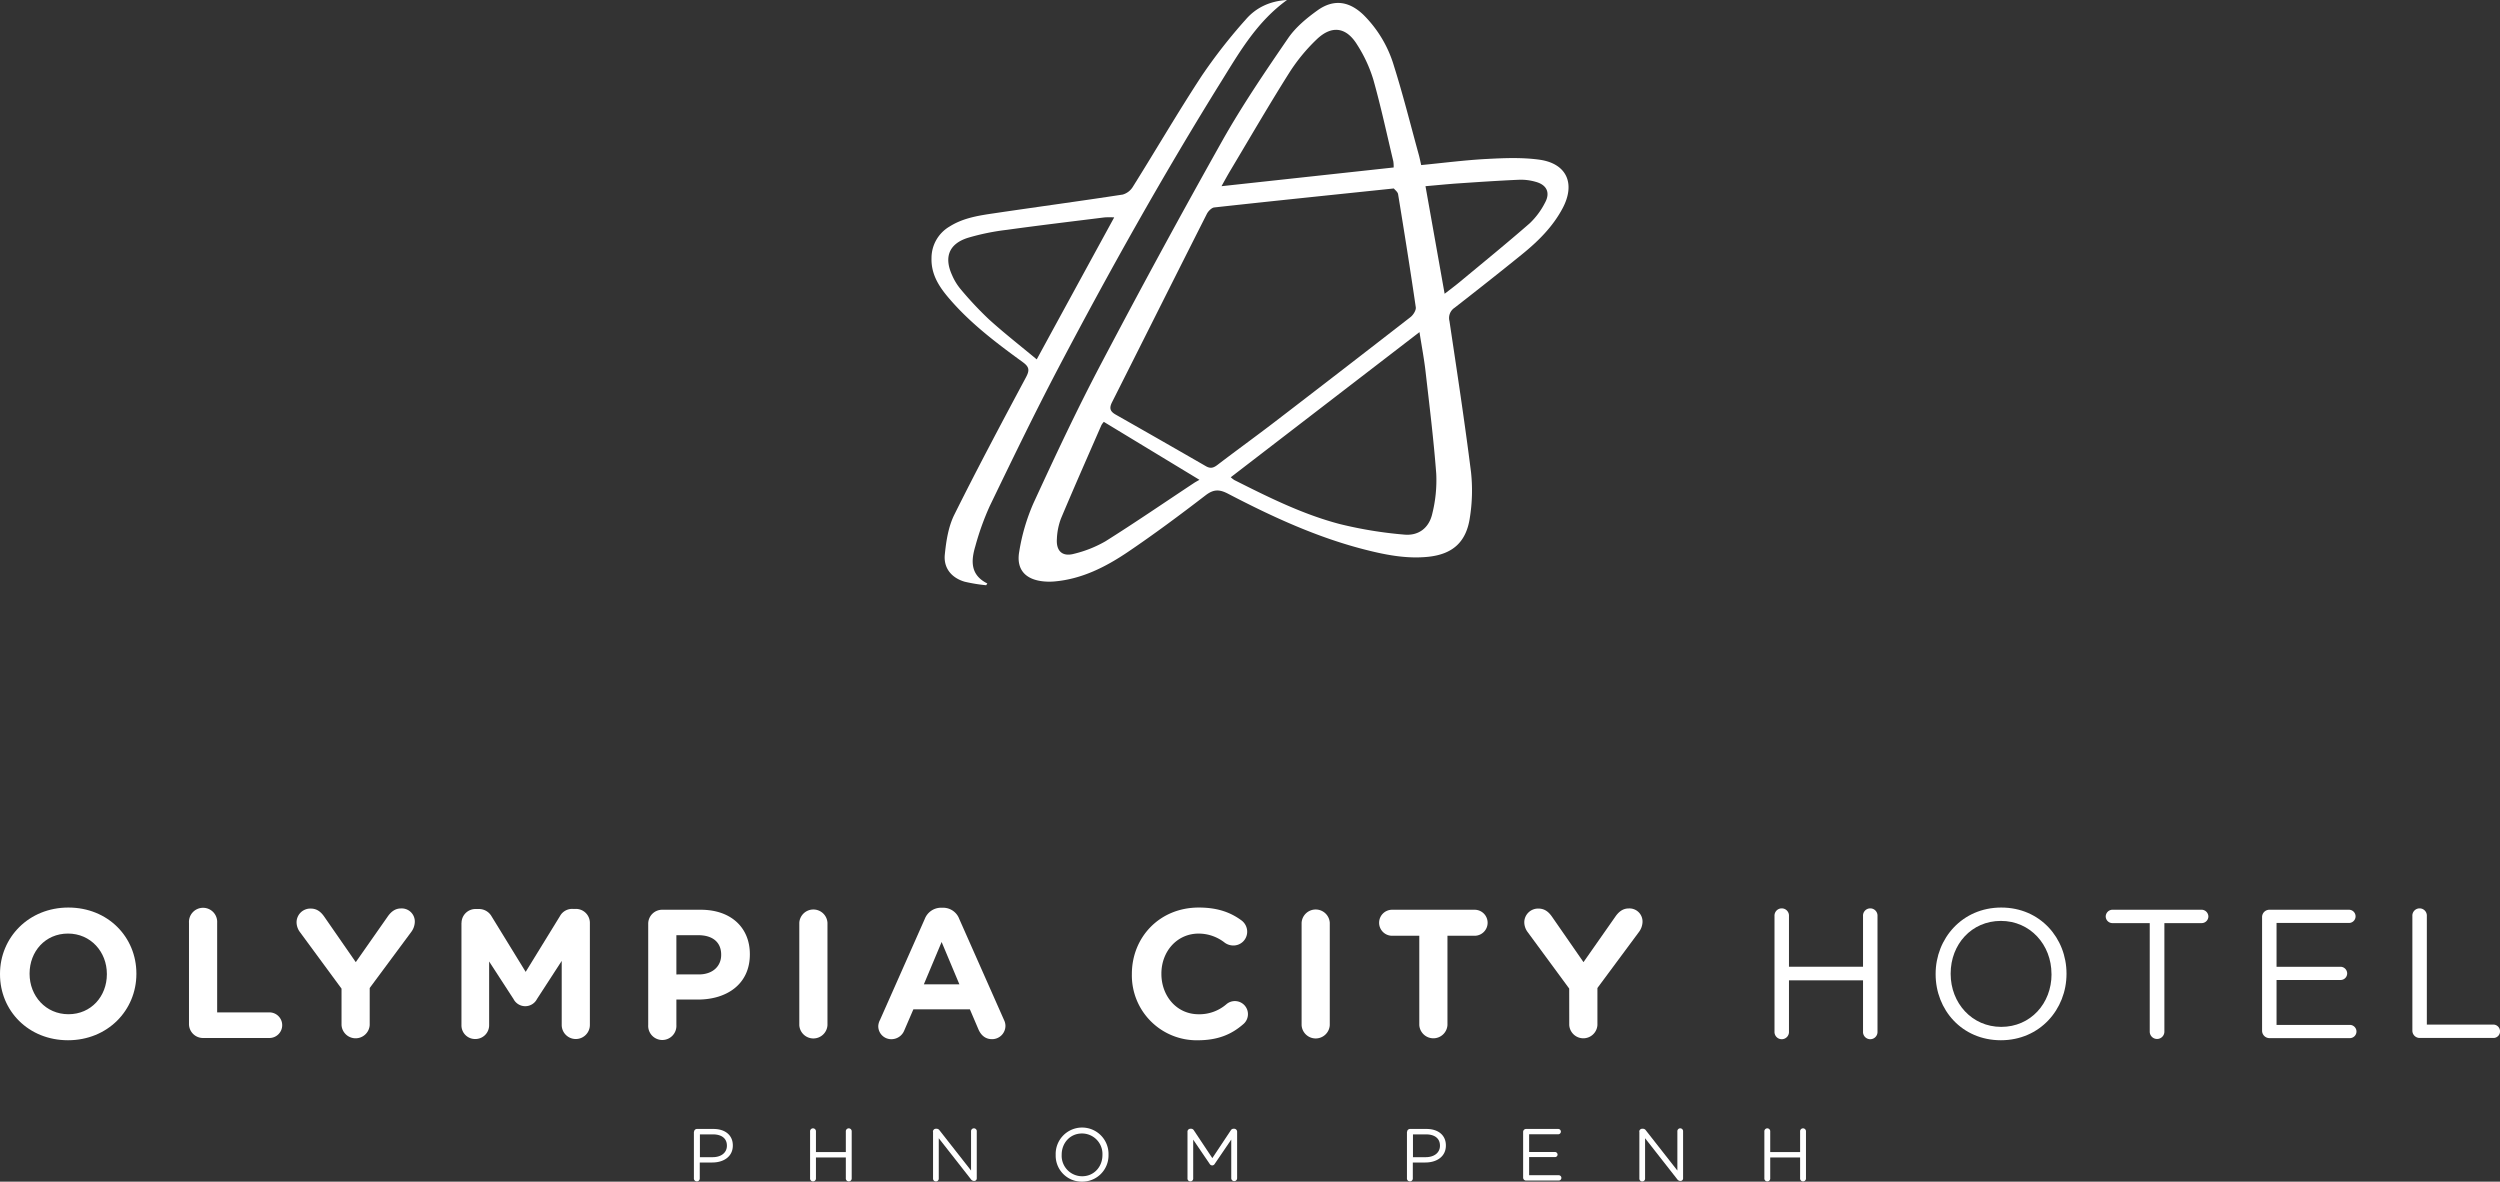
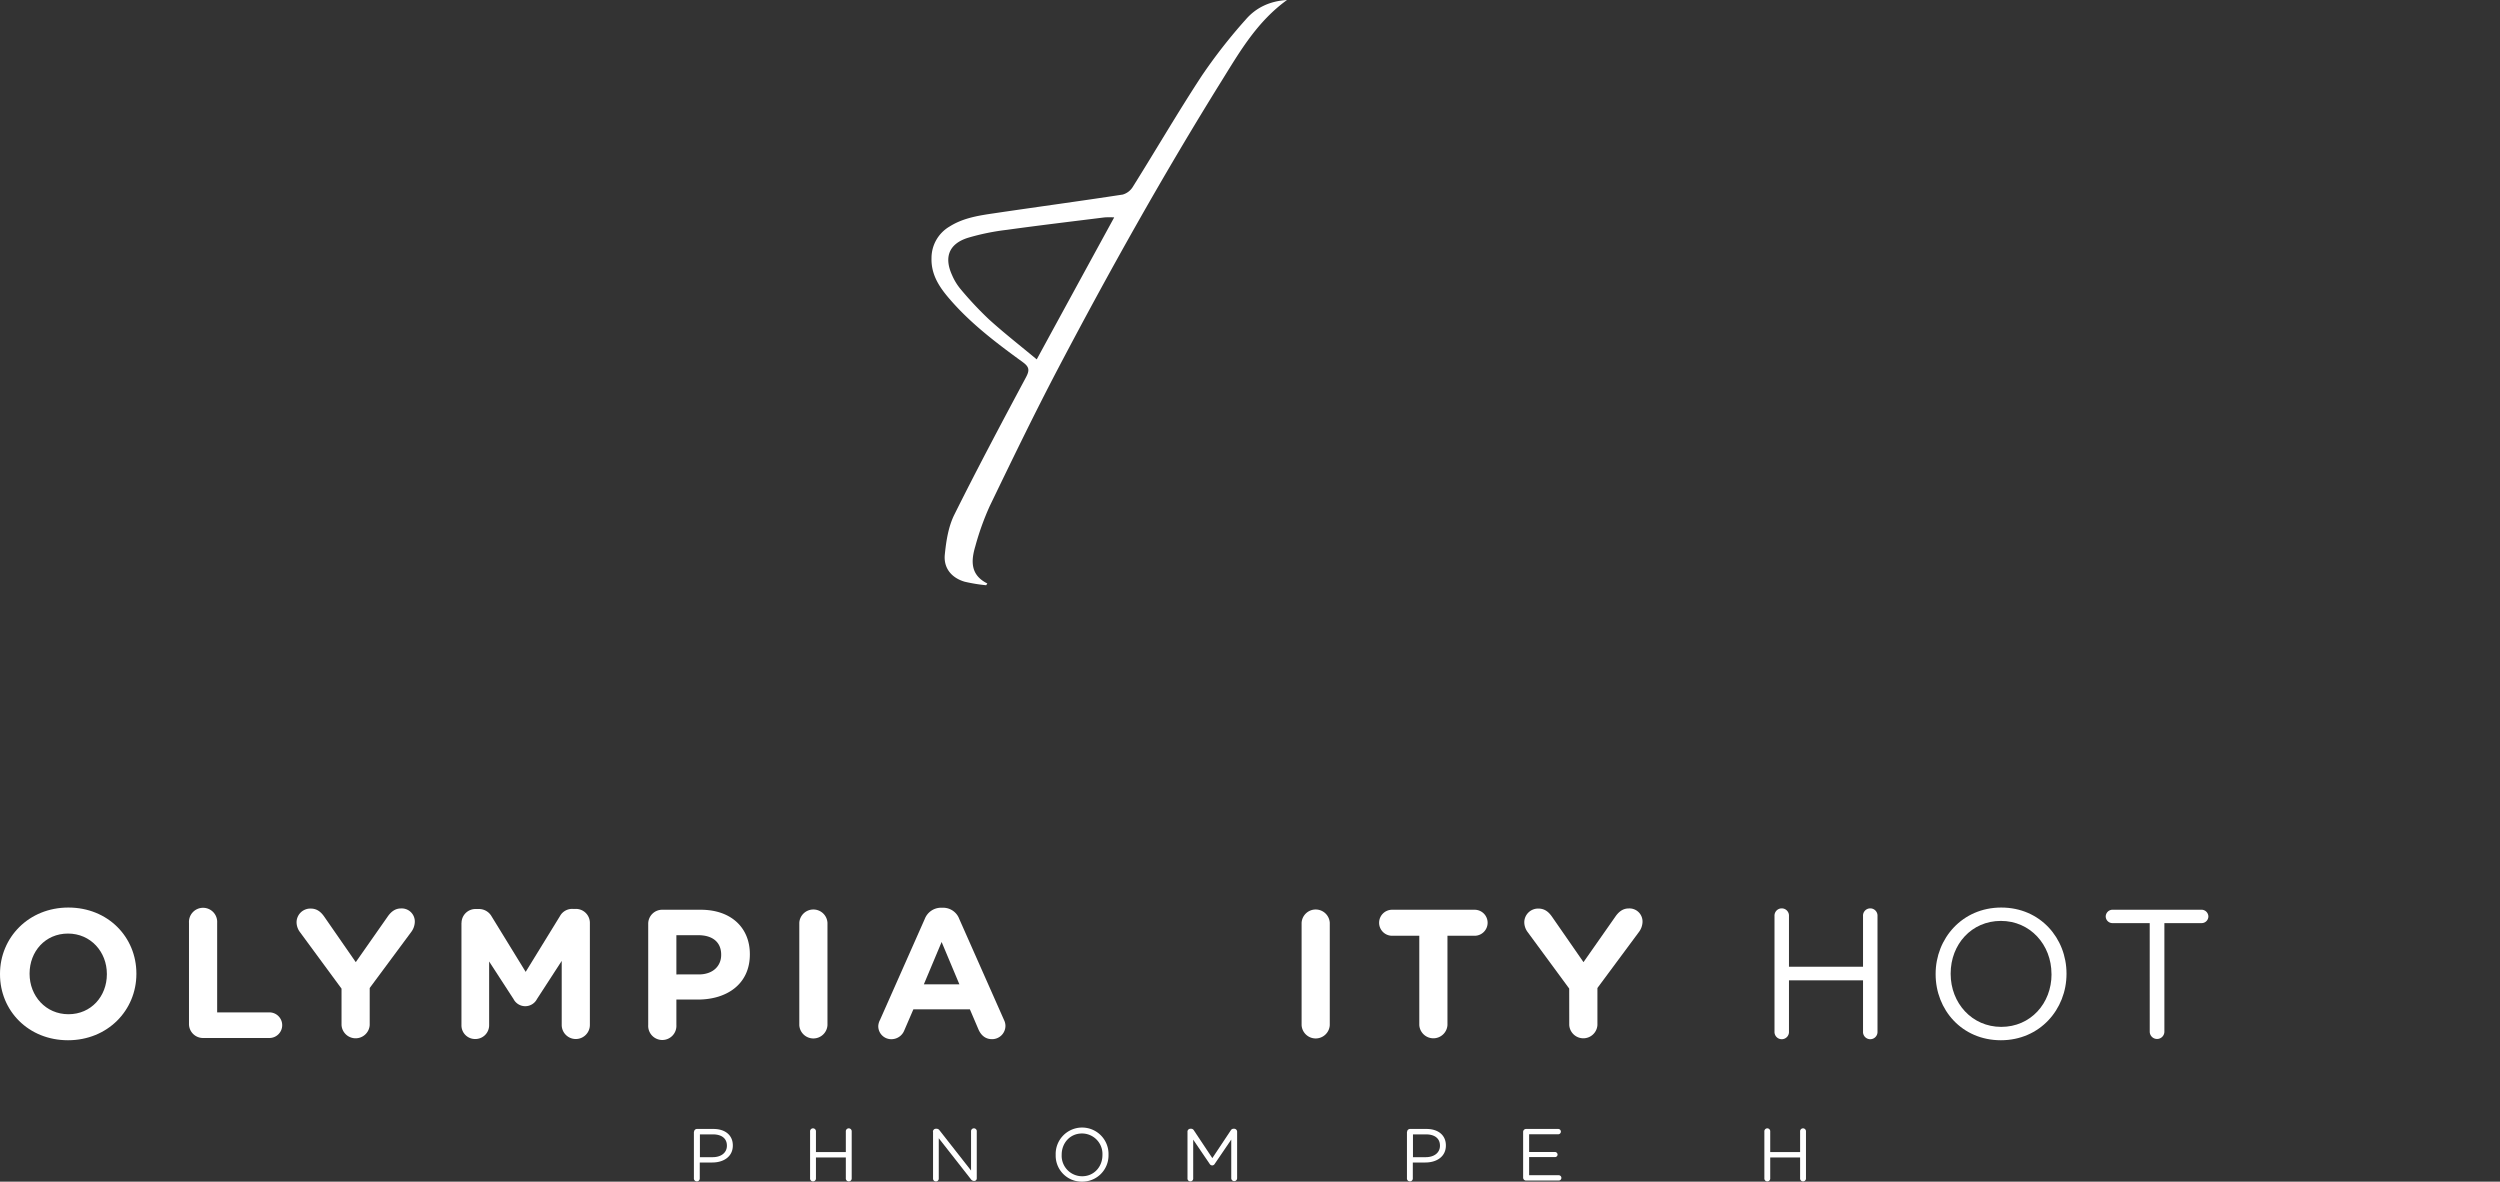
<svg xmlns="http://www.w3.org/2000/svg" id="Layer_1" data-name="Layer 1" viewBox="0 0 976.26 461.44">
  <rect x="0" y="0" width="976.26" height="461.44" fill="#333333" stroke="none" />
  <defs>
    <style>.cls-1{fill:#fff;}</style>
  </defs>
-   <path class="cls-1" d="M606.84,373.74c8.7-.84,17.06-1.93,25.46-2.38,6.87-.36,13.88-.66,20.66.27,10.76,1.48,14.23,9.38,9.1,19-3.88,7.31-9.68,13-16,18.1-8.63,7-17.39,13.89-26.17,20.73a4.8,4.8,0,0,0-2,5.2c2.94,19.65,5.94,39.28,8.42,59a67.11,67.11,0,0,1-.45,17.73c-1.4,9.63-6.79,14.38-16.46,15.34-8.06.8-15.92-.66-23.71-2.62-19.1-4.76-36.85-12.95-54.21-22-3.4-1.78-5.67-1.84-8.84.6-9.92,7.62-20,15.13-30.35,22.13-8.61,5.81-17.89,10.54-28.56,11.49a22.67,22.67,0,0,1-4.2,0c-7.19-.65-10.9-4.62-9.64-11.67a77.34,77.34,0,0,1,5.54-18.86c8.44-18.33,17-36.63,26.43-54.49q23.06-43.86,47.33-87.09c7.77-13.79,16.73-26.95,25.68-40,2.91-4.25,7.18-7.8,11.43-10.85,6.39-4.6,12.48-3.65,18.11,1.81a46.8,46.8,0,0,1,11.81,19.88c3.63,11.51,6.55,23.25,9.76,34.89.3,1.13.52,2.28.87,3.77m-10.72,9.16c-23.91,2.5-47,4.87-70.1,7.41-1,.11-2.32,1.42-2.87,2.5-12.39,24.48-24.65,49-37,73.49-1.2,2.36-.84,3.64,1.4,4.91q17.63,10,35.15,20.1c1.84,1.08,3,.73,4.58-.46,7.38-5.64,14.92-11.08,22.29-16.73q26.63-20.42,53.11-41c1.07-.84,2.22-2.66,2.05-3.83-2.15-14.74-4.5-29.45-6.91-44.16-.15-.89-1.2-1.64-1.67-2.24m10,56.12-73.67,56.66a9.77,9.77,0,0,0,1.41,1.1c13.3,6.7,26.68,13.38,41.14,17.17a160.88,160.88,0,0,0,25.12,4.12c5.64.56,9.73-2.57,11-8.08a53.79,53.79,0,0,0,1.57-15.65c-1-13.32-2.65-26.62-4.17-39.91-.57-5-1.51-9.89-2.37-15.41m-77.32-57,67.23-7.31a14.26,14.26,0,0,0-.13-2.38c-2.55-10.68-4.85-21.45-7.83-32a54.66,54.66,0,0,0-6.22-13.44c-4.25-7-9.91-7.86-15.81-2.27a70,70,0,0,0-10.83,13.19c-7.83,12.41-15.19,25.1-22.71,37.69-1.2,2-2.3,4-3.7,6.53m-45.94,92a8,8,0,0,0-.94,1.27c-5.31,12.17-10.68,24.29-15.82,36.53a25.29,25.29,0,0,0-1.58,7.89c-.34,4.81,2.17,7.11,6.76,5.83a46.21,46.21,0,0,0,12.23-4.88c11.69-7.35,23.09-15.17,34.61-22.79.59-.39,1.24-.72,2.07-1.2L482.89,474M616,424c2.26-1.74,4-3.05,5.74-4.47,9.2-7.64,18.48-15.19,27.49-23.05a29.45,29.45,0,0,0,5.95-8c2.17-3.91.75-7-3.59-8.19a20.87,20.87,0,0,0-6.38-.82c-7.86.34-15.71.87-23.56,1.4-4.25.28-8.5.72-13.12,1.12,2.5,14.05,4.93,27.67,7.47,42" transform="translate(-51.87 -309.28)" />
  <path class="cls-1" d="M554.45,309.28c-11.68,8.47-18.36,20.05-25.35,31.29-22.77,36.59-43.82,74.16-63.88,112.3-9.33,17.76-18.07,35.85-26.8,53.92a104.13,104.13,0,0,0-5.69,15.82c-1.68,5.66-2,11.19,4.7,14.52l-.46.69a64.81,64.81,0,0,1-8.4-1.38c-5.1-1.49-8.28-5.3-7.75-10.59s1.39-10.88,3.7-15.55c9-18.08,18.48-35.89,28-53.69,1.48-2.78,1.29-4.07-1.29-5.94-10.05-7.3-20-14.81-28.2-24.24-4.11-4.7-7.61-9.69-7.4-16.39a14.24,14.24,0,0,1,7.1-12.33c5.57-3.51,11.93-4.34,18.22-5.27,16.44-2.43,32.92-4.66,49.35-7.18a6.88,6.88,0,0,0,4-3.11c9-14.37,17.52-29,26.81-43.19a208.18,208.18,0,0,1,17.3-22.14c3.87-4.44,9.13-7.12,16.07-7.54M456.72,449.62c10.34-19,20.21-37.08,30.25-55.45a34.91,34.91,0,0,0-3.73,0c-12.75,1.59-25.51,3.11-38.24,4.87a90.68,90.68,0,0,0-15.2,3.12c-7.35,2.34-9.34,7.52-6.16,14.52A22,22,0,0,0,427,422.2,134.33,134.33,0,0,0,438.07,434c5.88,5.33,12.16,10.23,18.65,15.62" transform="translate(-51.87 -309.28)" />
  <path class="cls-1" d="M51.87,689.73v-.14c0-14.24,11.24-25.91,26.7-25.91s26.56,11.52,26.56,25.77v.14c0,14.25-11.24,25.91-26.7,25.91S51.87,704,51.87,689.73Zm41.73,0v-.14c0-8.59-6.3-15.75-15.18-15.75s-15,7-15,15.61v.14c0,8.59,6.3,15.75,15.18,15.75S93.6,698.32,93.6,689.73Z" transform="translate(-51.87 -309.28)" />
  <path class="cls-1" d="M125.67,669.62a5.51,5.51,0,1,1,11,0v35h20.4a5,5,0,1,1,0,10H131.18a5.46,5.46,0,0,1-5.51-5.51V669.62Z" transform="translate(-51.87 -309.28)" />
  <path class="cls-1" d="M185.22,695.32l-16.18-22a6.5,6.5,0,0,1-1.36-3.94,5.38,5.38,0,0,1,5.51-5.3c2.51,0,4.08,1.36,5.44,3.36L190.8,685l12.38-17.68c1.36-2,3-3.29,5.3-3.29a5.11,5.11,0,0,1,5.37,5.37,6.94,6.94,0,0,1-1.43,3.87L196.24,695.1v14.46a5.51,5.51,0,0,1-11,0V695.32Z" transform="translate(-51.87 -309.28)" />
  <path class="cls-1" d="M232.1,669.76a5.46,5.46,0,0,1,5.51-5.51h1.22a5.67,5.67,0,0,1,5,2.86l13.32,21.69L270.55,667a5.4,5.4,0,0,1,4.94-2.79h1.22a5.46,5.46,0,0,1,5.51,5.51v39.8a5.48,5.48,0,1,1-11,0v-25l-9.66,14.89a5.15,5.15,0,0,1-9.16,0l-9.52-14.67v24.91a5.37,5.37,0,0,1-5.44,5.37,5.31,5.31,0,0,1-5.37-5.37v-40Z" transform="translate(-51.87 -309.28)" />
  <path class="cls-1" d="M305,670.05a5.46,5.46,0,0,1,5.51-5.51h15c11.95,0,19.18,7.09,19.18,17.32V682c0,11.6-9,17.61-20.26,17.61H316v9.95a5.51,5.51,0,1,1-11,0V670.05Zm19.76,19.75c5.51,0,8.73-3.29,8.73-7.59v-.14c0-4.94-3.44-7.59-8.95-7.59H316V689.8Z" transform="translate(-51.87 -309.28)" />
  <path class="cls-1" d="M364,669.62a5.51,5.51,0,0,1,11,0v40a5.51,5.51,0,0,1-11,0Z" transform="translate(-51.87 -309.28)" />
  <path class="cls-1" d="M395.52,707.56,413,668.12a6.82,6.82,0,0,1,6.44-4.37h.65a6.72,6.72,0,0,1,6.37,4.37l17.47,39.44a5.33,5.33,0,0,1,.57,2.22,5.22,5.22,0,0,1-5.23,5.3c-2.58,0-4.29-1.5-5.3-3.79l-3.36-7.87H408.55L405,711.65a5.41,5.41,0,0,1-5.08,3.44,5.07,5.07,0,0,1-5.08-5.15A5.61,5.61,0,0,1,395.52,707.56Zm31-13.89-6.94-16.54-6.94,16.54Z" transform="translate(-51.87 -309.28)" />
-   <path class="cls-1" d="M493.87,689.73v-.14c0-14.24,10.74-25.91,26.13-25.91,7.52,0,12.6,2,16.75,5.08a5.5,5.5,0,0,1,2.15,4.37,5.37,5.37,0,0,1-5.44,5.37,5.77,5.77,0,0,1-3.29-1.07,16.5,16.5,0,0,0-10.24-3.58c-8.45,0-14.53,7-14.53,15.61v.14c0,8.59,5.94,15.75,14.53,15.75a16.07,16.07,0,0,0,10.88-3.94,5.1,5.1,0,1,1,6.58,7.8c-4.51,3.94-9.81,6.3-17.82,6.3A25.31,25.31,0,0,1,493.87,689.73Z" transform="translate(-51.87 -309.28)" />
  <path class="cls-1" d="M560.15,669.62a5.51,5.51,0,0,1,11,0v40a5.51,5.51,0,0,1-11,0Z" transform="translate(-51.87 -309.28)" />
  <path class="cls-1" d="M606.1,674.7H595.5a5.08,5.08,0,0,1,0-10.16h32.21a5.08,5.08,0,0,1,0,10.16h-10.6v34.86a5.51,5.51,0,0,1-11,0V674.7Z" transform="translate(-51.87 -309.28)" />
  <path class="cls-1" d="M664.65,695.32l-16.18-22a6.5,6.5,0,0,1-1.36-3.94,5.39,5.39,0,0,1,5.51-5.3c2.5,0,4.08,1.36,5.44,3.36L670.23,685l12.38-17.68c1.36-2,3-3.29,5.3-3.29a5.11,5.11,0,0,1,5.37,5.37,6.94,6.94,0,0,1-1.43,3.87L675.67,695.1v14.46a5.51,5.51,0,0,1-11,0Z" transform="translate(-51.87 -309.28)" />
  <path class="cls-1" d="M744.82,667a2.83,2.83,0,1,1,5.65,0V686.8h28.92V667a2.83,2.83,0,1,1,5.65,0v45.1a2.83,2.83,0,1,1-5.65,0v-20H750.47v20a2.83,2.83,0,1,1-5.65,0Z" transform="translate(-51.87 -309.28)" />
  <path class="cls-1" d="M807.74,689.73v-.14c0-13.82,10.38-25.91,25.63-25.91s25.48,12,25.48,25.77v.14c0,13.82-10.38,25.91-25.63,25.91S807.74,703.55,807.74,689.73Zm45.24,0v-.14c0-11.38-8.3-20.69-19.76-20.69s-19.61,9.16-19.61,20.55v.14c0,11.38,8.3,20.69,19.76,20.69S853,701.12,853,689.73Z" transform="translate(-51.87 -309.28)" />
-   <path class="cls-1" d="M891.34,669.76H876.81a2.63,2.63,0,0,1-2.65-2.58,2.69,2.69,0,0,1,2.65-2.65H911.6a2.69,2.69,0,0,1,2.65,2.65,2.63,2.63,0,0,1-2.65,2.58H897.07v42.38a2.86,2.86,0,0,1-5.72,0V669.76Z" transform="translate(-51.87 -309.28)" />
-   <path class="cls-1" d="M935.22,711.78V667.4a2.86,2.86,0,0,1,2.79-2.86h31.14a2.58,2.58,0,0,1,0,5.16H940.87v17.11h25a2.62,2.62,0,0,1,2.58,2.58,2.57,2.57,0,0,1-2.58,2.58h-25v17.54H969.5a2.58,2.58,0,0,1,0,5.16H938A2.9,2.9,0,0,1,935.22,711.78Z" transform="translate(-51.87 -309.28)" />
-   <path class="cls-1" d="M993.91,667a2.83,2.83,0,1,1,5.65,0v42.38h26a2.63,2.63,0,0,1,2.58,2.65,2.57,2.57,0,0,1-2.58,2.58H996.7a2.86,2.86,0,0,1-2.79-2.86Z" transform="translate(-51.87 -309.28)" />
+   <path class="cls-1" d="M891.34,669.76H876.81a2.63,2.63,0,0,1-2.65-2.58,2.69,2.69,0,0,1,2.65-2.65H911.6a2.69,2.69,0,0,1,2.65,2.65,2.63,2.63,0,0,1-2.65,2.58H897.07v42.38a2.86,2.86,0,0,1-5.72,0Z" transform="translate(-51.87 -309.28)" />
  <path class="cls-1" d="M322.9,751.3a1.15,1.15,0,0,1,1.13-1.16h6.44c4.57,0,7.57,2.43,7.57,6.42v.06c0,4.36-3.64,6.62-8,6.62h-4.91v6.13a1.15,1.15,0,1,1-2.29,0V751.3Zm7.28,9.86c3.35,0,5.55-1.79,5.55-4.45v-.06c0-2.89-2.17-4.39-5.43-4.39h-5.11v8.9Z" transform="translate(-51.87 -309.28)" />
  <path class="cls-1" d="M368.21,751.16a1.15,1.15,0,1,1,2.29,0v8h11.67v-8a1.15,1.15,0,1,1,2.29,0v18.21a1.15,1.15,0,1,1-2.29,0v-8.09H370.5v8.09a1.15,1.15,0,1,1-2.29,0Z" transform="translate(-51.87 -309.28)" />
  <path class="cls-1" d="M416.18,751.19a1.15,1.15,0,0,1,1.13-1.13h.32a1.41,1.41,0,0,1,1.16.66l12.28,15.66V751.12a1.12,1.12,0,1,1,2.23,0v18.26a1,1,0,0,1-1,1.07h-.12a1.56,1.56,0,0,1-1.18-.69l-12.54-16v15.66a1.12,1.12,0,1,1-2.23,0V751.19Z" transform="translate(-51.87 -309.28)" />
  <path class="cls-1" d="M464.12,760.32v-.06a10.32,10.32,0,1,1,20.63-.06v.06a10.25,10.25,0,0,1-10.35,10.46A10.15,10.15,0,0,1,464.12,760.32Zm18.26,0v-.06a8,8,0,0,0-8-8.35c-4.63,0-7.92,3.7-7.92,8.29v.06a8,8,0,0,0,8,8.35C479.09,768.61,482.38,764.91,482.38,760.32Z" transform="translate(-51.87 -309.28)" />
  <path class="cls-1" d="M515.58,751.19a1.15,1.15,0,0,1,1.13-1.13H517a1.25,1.25,0,0,1,1.07.61l7.22,10.86,7.22-10.86a1.22,1.22,0,0,1,1.07-.61h.26a1.15,1.15,0,0,1,1.13,1.13v18.18a1.15,1.15,0,0,1-1.13,1.16,1.18,1.18,0,0,1-1.16-1.16V754.29l-6.47,9.51a1.11,1.11,0,0,1-.95.58,1.16,1.16,0,0,1-1-.58l-6.44-9.48V769.4a1.12,1.12,0,1,1-2.23,0V751.19Z" transform="translate(-51.87 -309.28)" />
  <path class="cls-1" d="M601.35,751.3a1.15,1.15,0,0,1,1.13-1.16h6.44c4.57,0,7.57,2.43,7.57,6.42v.06c0,4.36-3.64,6.62-8,6.62h-4.91v6.13a1.15,1.15,0,1,1-2.29,0V751.3Zm7.28,9.86c3.35,0,5.55-1.79,5.55-4.45v-.06c0-2.89-2.17-4.39-5.43-4.39h-5.11v8.9Z" transform="translate(-51.87 -309.28)" />
  <path class="cls-1" d="M646.66,769.22V751.3a1.15,1.15,0,0,1,1.13-1.16h12.57a1,1,0,1,1,0,2.08H649v6.91h10.11a1.05,1.05,0,0,1,1,1,1,1,0,0,1-1,1H649v7.08h11.56a1,1,0,0,1,0,2.08H647.8A1.15,1.15,0,0,1,646.66,769.22Z" transform="translate(-51.87 -309.28)" />
-   <path class="cls-1" d="M692,751.19a1.15,1.15,0,0,1,1.13-1.13h.32a1.41,1.41,0,0,1,1.16.66l12.28,15.66V751.12a1.12,1.12,0,1,1,2.23,0v18.26a1,1,0,0,1-1,1.07H708a1.56,1.56,0,0,1-1.18-.69l-12.54-16v15.66a1.12,1.12,0,1,1-2.23,0V751.19Z" transform="translate(-51.87 -309.28)" />
  <path class="cls-1" d="M740.86,751.16a1.15,1.15,0,1,1,2.29,0v8h11.67v-8a1.15,1.15,0,1,1,2.29,0v18.21a1.15,1.15,0,1,1-2.29,0v-8.09H743.15v8.09a1.15,1.15,0,1,1-2.29,0Z" transform="translate(-51.87 -309.28)" />
</svg>